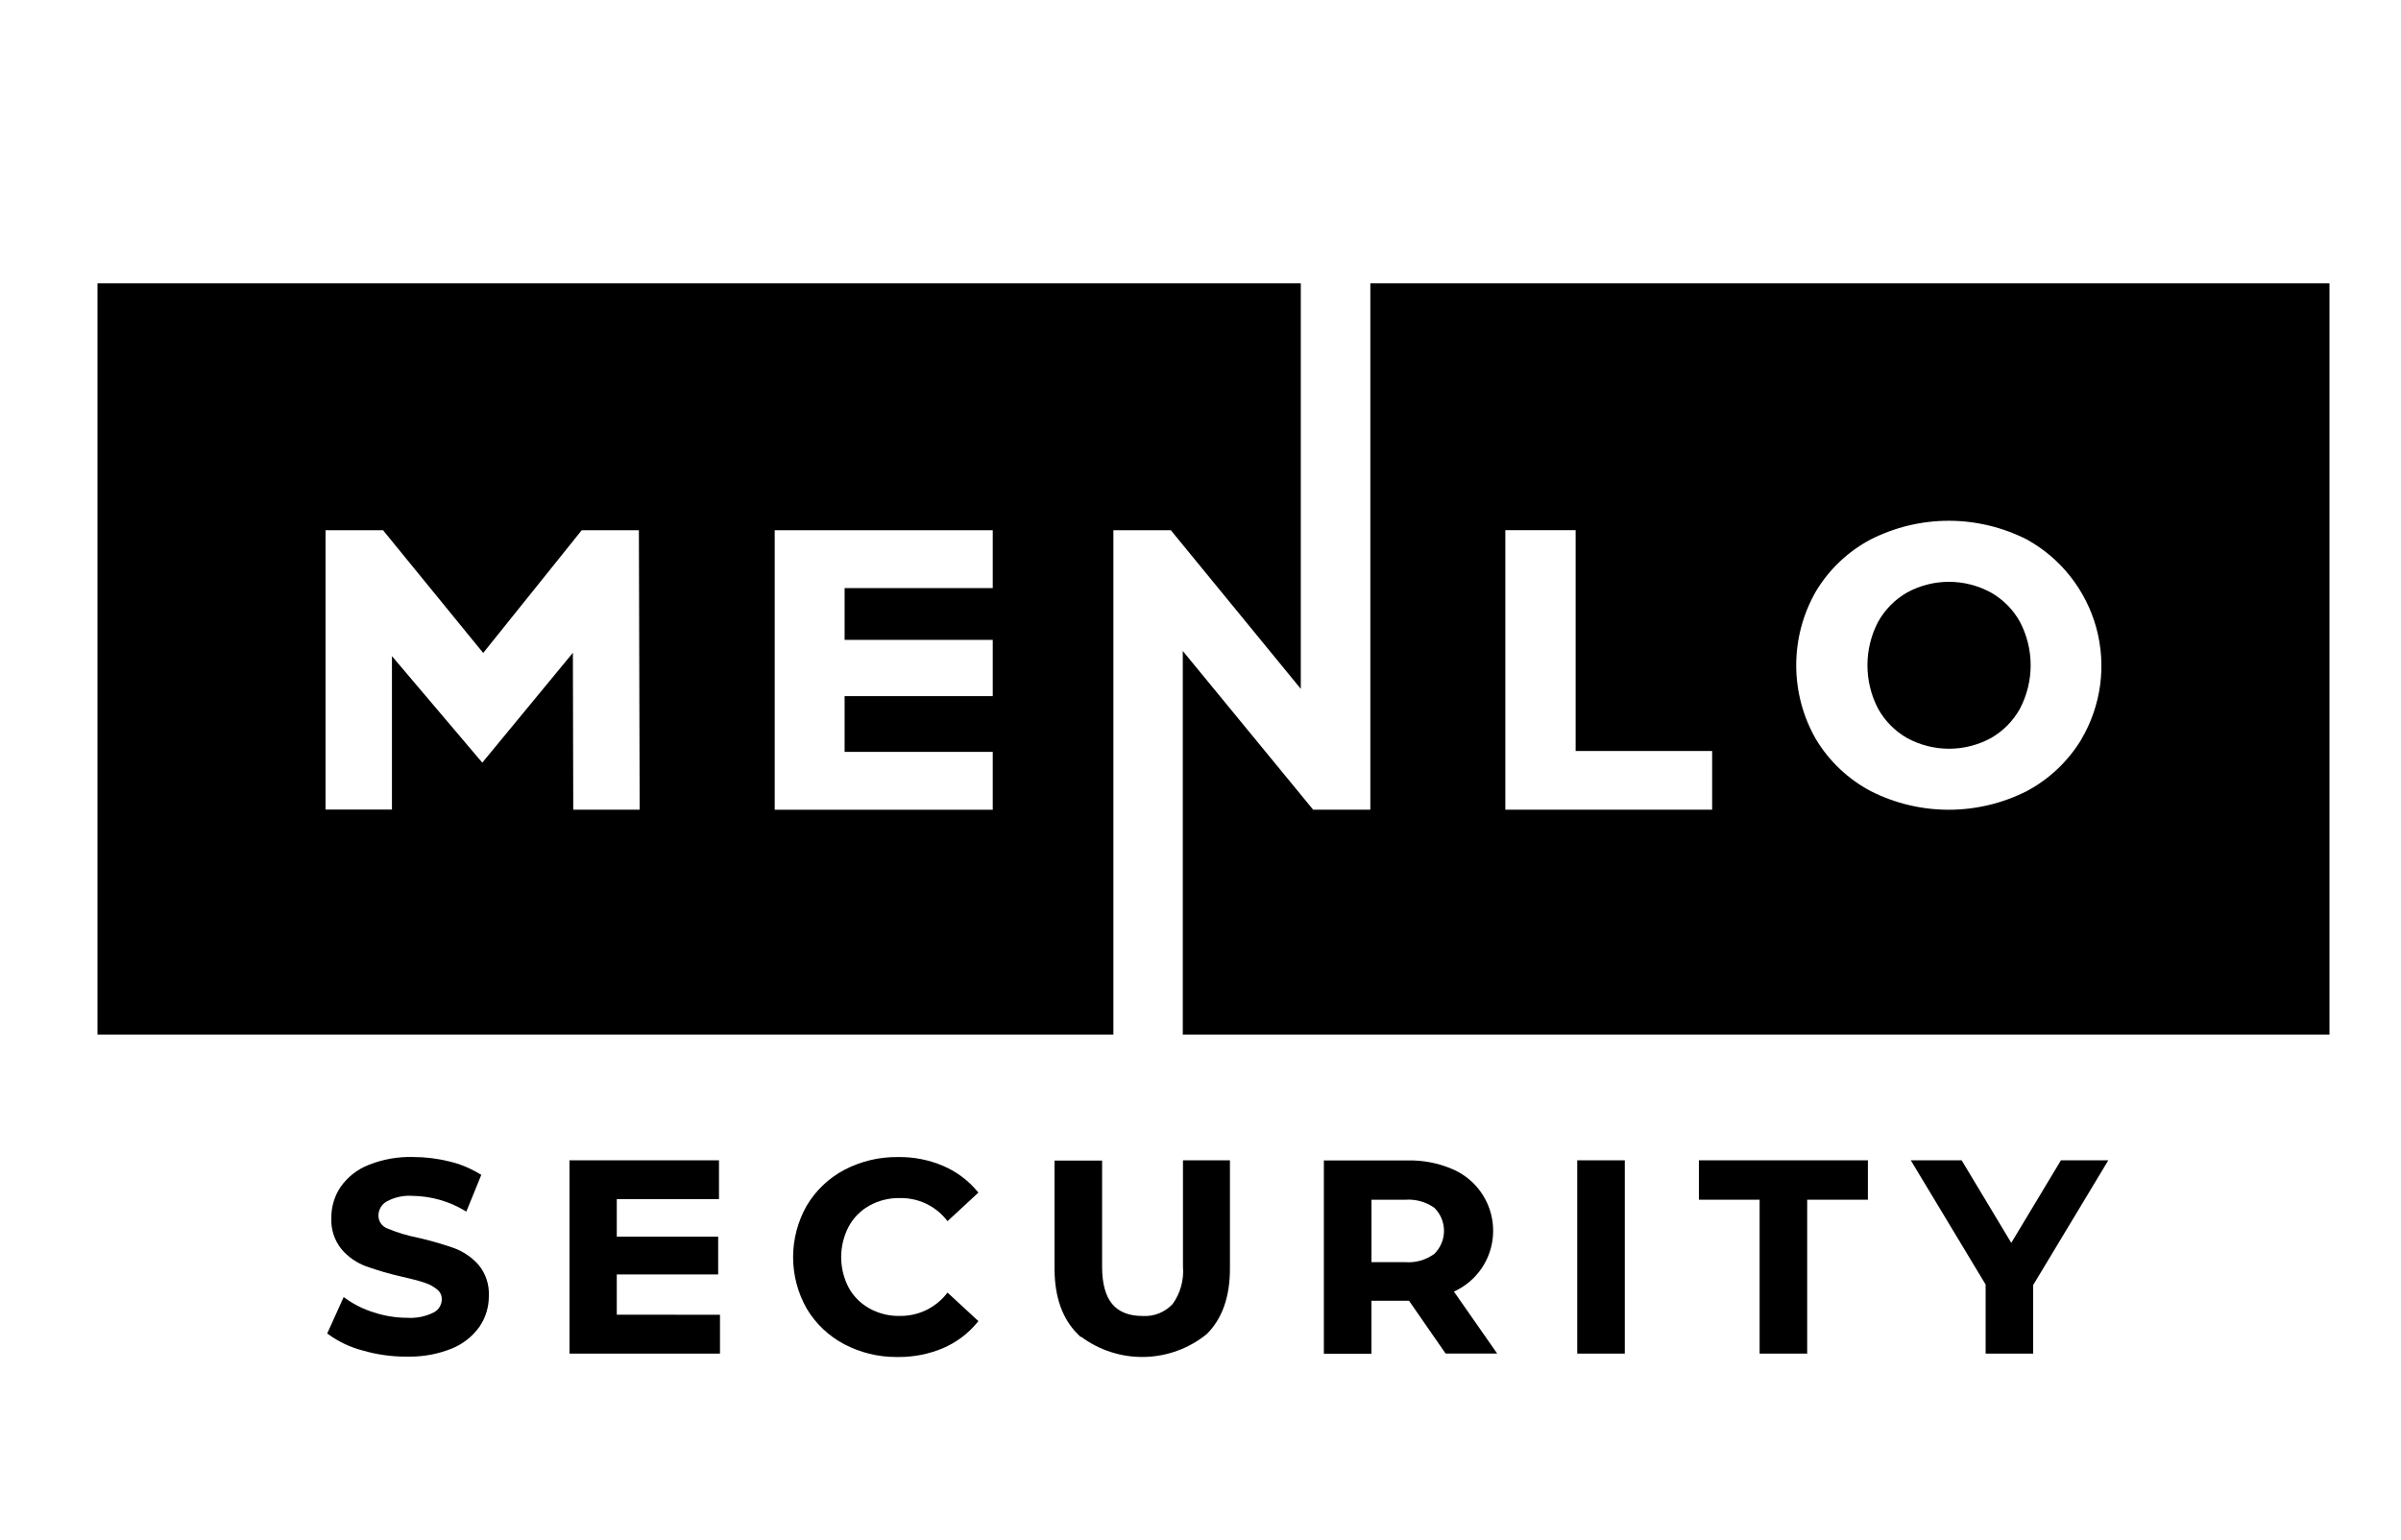
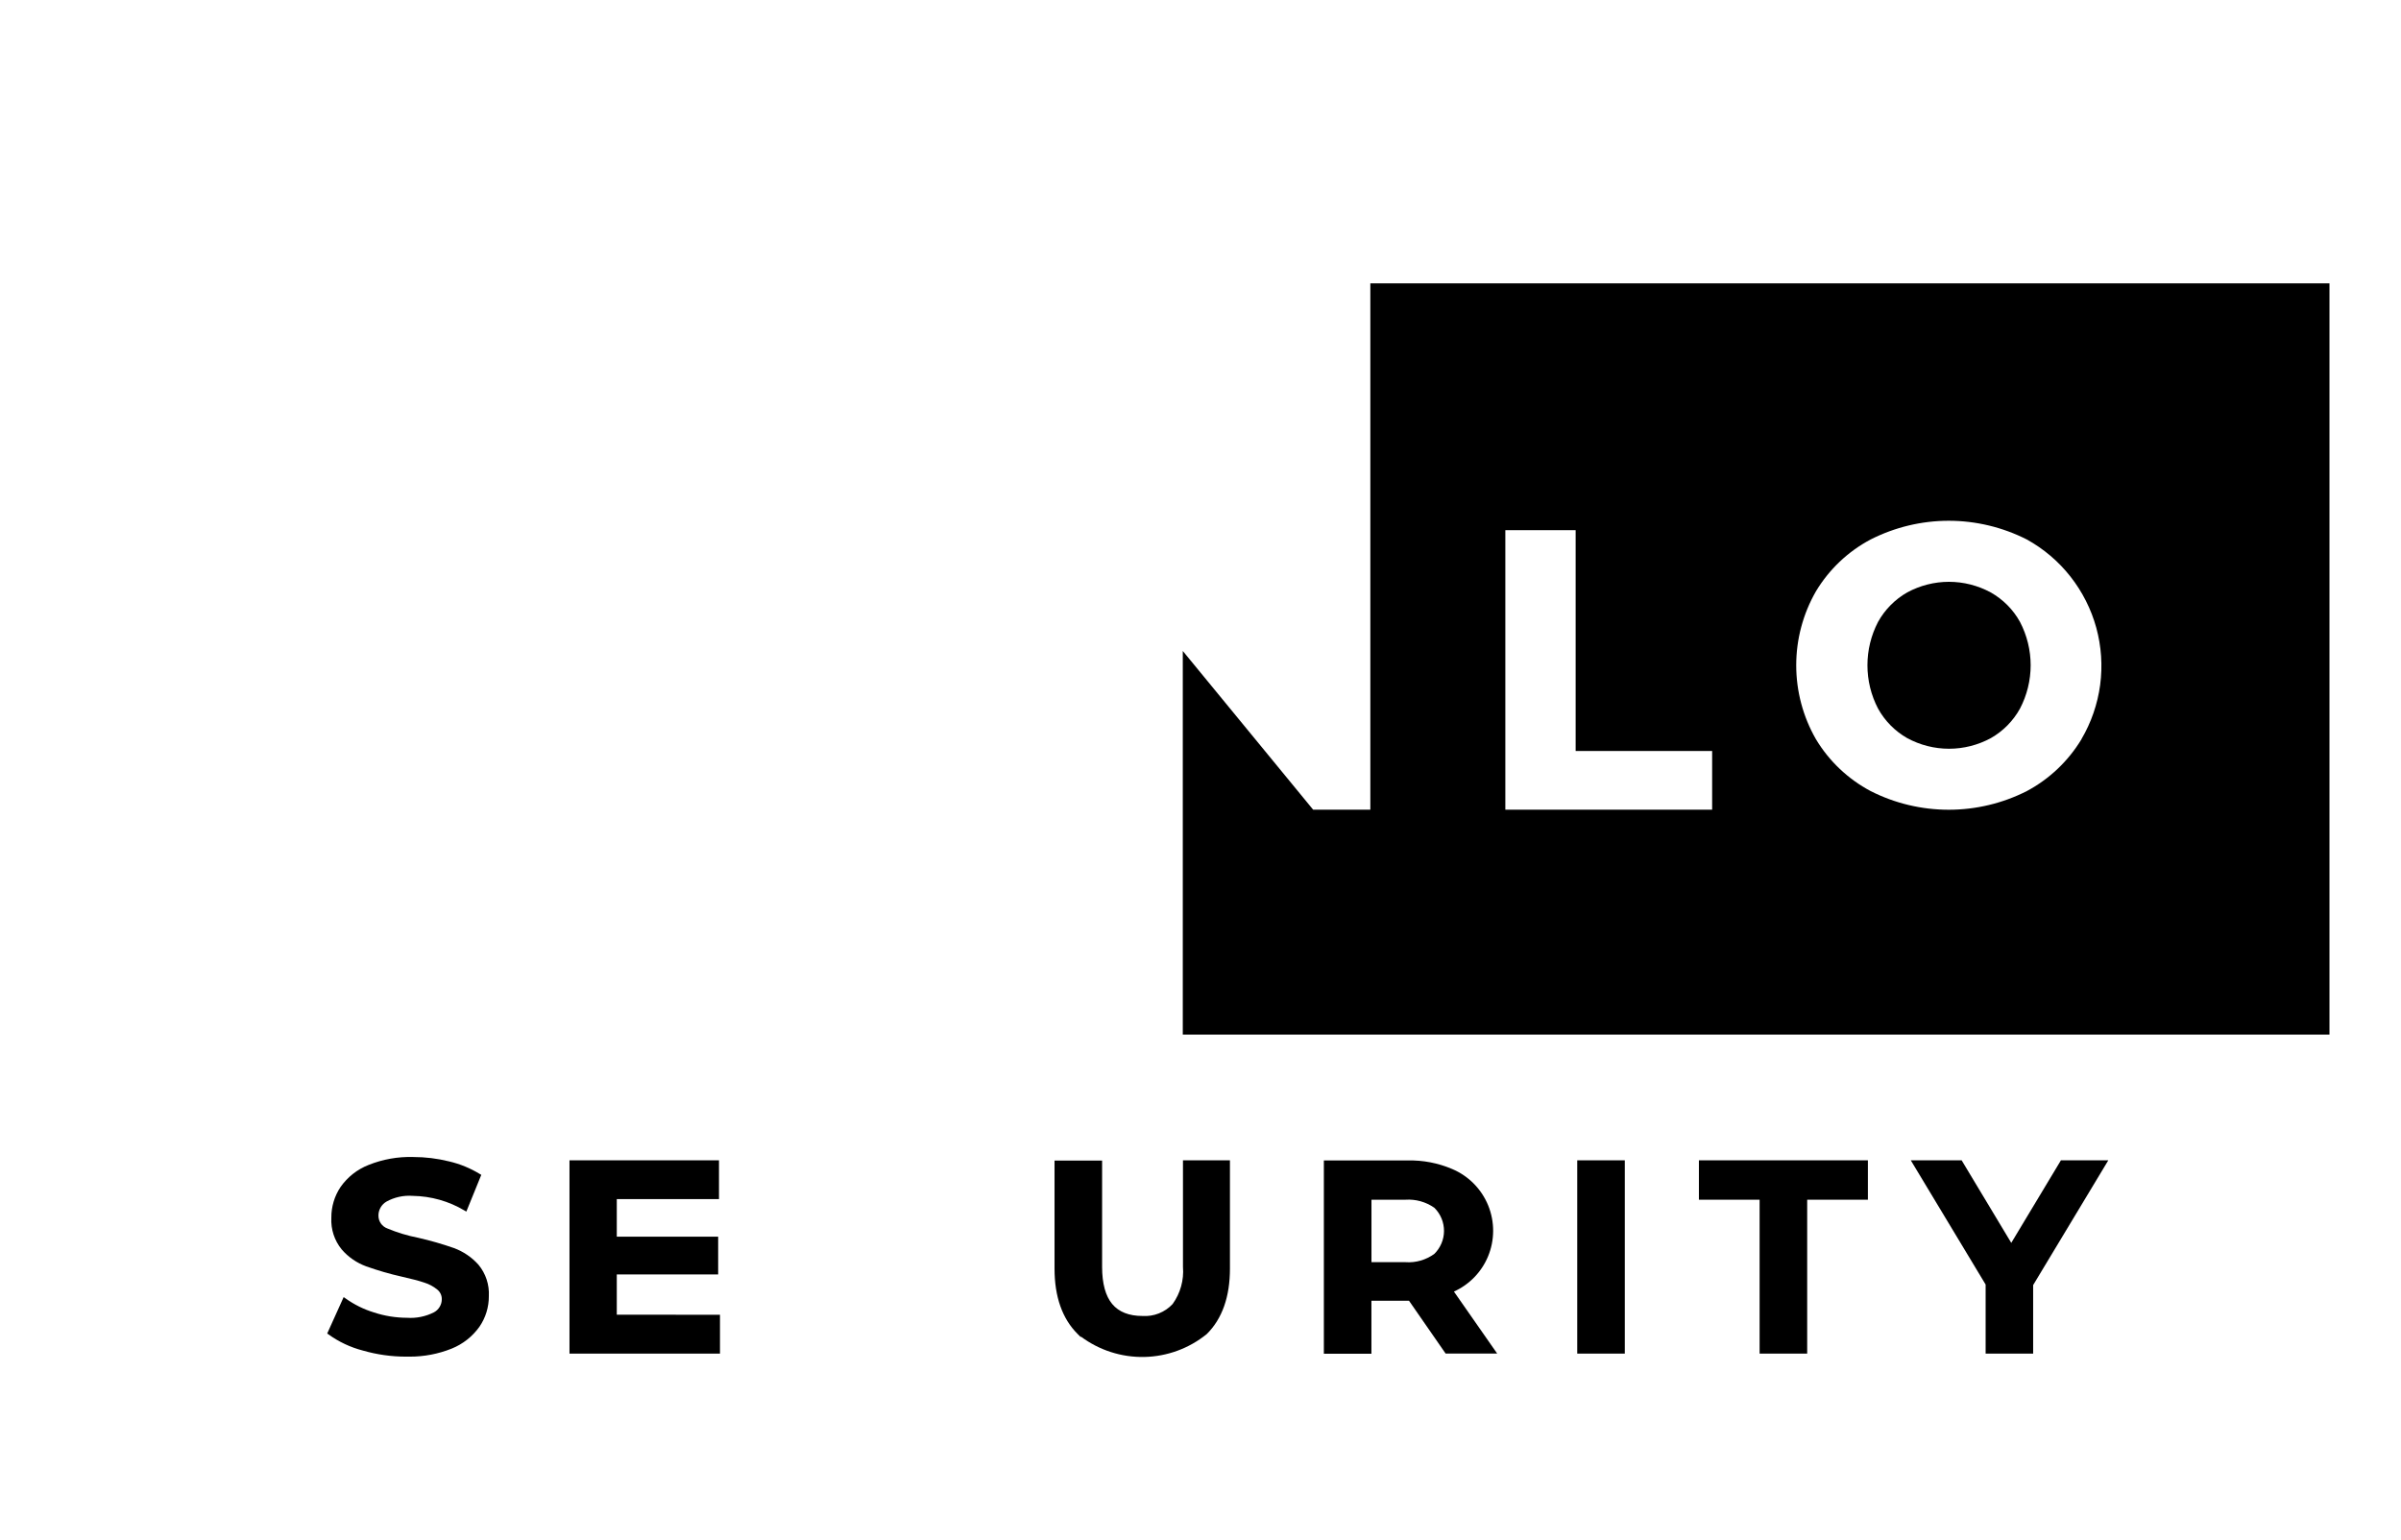
<svg xmlns="http://www.w3.org/2000/svg" width="53" height="34" viewBox="0 0 53 34" fill="none">
  <path d="M43.943 13.081C43.66 12.928 43.343 12.847 43.021 12.847C42.7 12.847 42.383 12.928 42.1 13.081C41.83 13.235 41.607 13.461 41.456 13.733C41.302 14.029 41.222 14.357 41.222 14.69C41.222 15.023 41.302 15.351 41.456 15.646C41.606 15.918 41.829 16.144 42.099 16.298C42.383 16.452 42.7 16.533 43.023 16.533C43.346 16.533 43.663 16.452 43.947 16.298C44.217 16.144 44.44 15.918 44.59 15.646C44.744 15.351 44.825 15.023 44.825 14.69C44.825 14.357 44.744 14.028 44.59 13.733C44.439 13.46 44.215 13.234 43.943 13.081Z" fill="black" />
-   <path d="M24.577 11.708H25.846L25.87 11.738L28.714 15.211V6.257H2.152V22.845H24.577V11.708ZM12.654 17.878L12.646 14.414L10.646 16.84L8.652 14.488V17.876H7.186V11.708H8.455L10.666 14.418L12.841 11.708H14.103L14.12 17.878H12.654ZM21.914 14.129V15.371H18.644V16.603H21.914V17.88H17.101V11.708H21.914V12.985H18.644V14.129H21.914Z" fill="black" />
  <path d="M30.249 6.257V17.878H28.986L26.109 14.374V22.845H51.421V6.257H30.249ZM37.794 17.878H33.229V11.707H34.781V16.583H37.794V17.878ZM45.946 16.324C45.654 16.807 45.238 17.202 44.74 17.468C44.206 17.739 43.615 17.88 43.017 17.88C42.418 17.88 41.827 17.739 41.293 17.468C40.794 17.203 40.377 16.808 40.086 16.324C39.8 15.827 39.65 15.263 39.65 14.69C39.65 14.117 39.8 13.553 40.086 13.056C40.377 12.572 40.794 12.176 41.293 11.912C41.827 11.641 42.417 11.499 43.017 11.499C43.615 11.499 44.206 11.641 44.74 11.912C45.113 12.118 45.441 12.397 45.704 12.732C45.967 13.067 46.161 13.451 46.274 13.862C46.386 14.273 46.415 14.702 46.359 15.125C46.302 15.547 46.162 15.954 45.946 16.321V16.324Z" fill="black" />
  <path d="M10.022 27.559C9.762 27.468 9.498 27.392 9.23 27.331C8.997 27.286 8.77 27.217 8.552 27.126C8.494 27.105 8.444 27.067 8.408 27.016C8.373 26.966 8.354 26.906 8.354 26.844C8.353 26.781 8.369 26.72 8.4 26.665C8.431 26.61 8.476 26.565 8.53 26.533C8.707 26.435 8.909 26.391 9.11 26.406C9.513 26.412 9.908 26.523 10.254 26.73L10.294 26.753L10.624 25.942L10.595 25.925C10.385 25.796 10.154 25.701 9.914 25.645C9.655 25.581 9.389 25.548 9.122 25.548C8.784 25.538 8.447 25.598 8.134 25.724C7.885 25.822 7.671 25.991 7.518 26.209C7.383 26.41 7.312 26.648 7.314 26.89C7.301 27.143 7.382 27.392 7.542 27.588C7.687 27.757 7.873 27.885 8.082 27.962C8.341 28.054 8.605 28.131 8.874 28.191C9.078 28.238 9.243 28.279 9.365 28.321C9.469 28.353 9.566 28.404 9.651 28.474C9.683 28.499 9.709 28.532 9.727 28.57C9.745 28.607 9.753 28.648 9.752 28.69C9.752 28.75 9.735 28.808 9.704 28.859C9.673 28.91 9.629 28.952 9.576 28.979C9.393 29.071 9.189 29.112 8.985 29.098C8.736 29.097 8.49 29.058 8.254 28.98C8.029 28.911 7.817 28.806 7.626 28.669L7.586 28.641L7.223 29.445L7.25 29.464C7.478 29.629 7.735 29.75 8.008 29.821C8.319 29.911 8.641 29.956 8.964 29.956H9.044C9.36 29.957 9.674 29.897 9.967 29.78C10.215 29.681 10.428 29.513 10.583 29.296C10.72 29.097 10.792 28.862 10.791 28.62C10.804 28.369 10.723 28.121 10.562 27.927C10.415 27.762 10.229 27.636 10.022 27.559Z" fill="black" />
  <path d="M13.615 28.141H15.853V27.307H13.615V26.478H15.871V25.621H12.571V29.889H15.893V29.031L13.615 29.03V28.141Z" fill="black" />
-   <path d="M19.192 26.621C19.398 26.506 19.632 26.449 19.868 26.455C20.063 26.451 20.256 26.492 20.433 26.574C20.61 26.657 20.766 26.779 20.888 26.93L20.916 26.964L21.597 26.334L21.573 26.305C21.369 26.061 21.111 25.869 20.819 25.744C20.503 25.609 20.163 25.543 19.82 25.549C19.409 25.544 19.002 25.641 18.637 25.832C18.293 26.014 18.006 26.288 17.807 26.623C17.611 26.97 17.507 27.361 17.507 27.759C17.507 28.157 17.611 28.549 17.807 28.895C18.006 29.229 18.293 29.501 18.636 29.682C18.989 29.867 19.381 29.964 19.78 29.964H19.848C20.181 29.964 20.51 29.898 20.816 29.769C21.11 29.643 21.37 29.448 21.573 29.201L21.597 29.171L20.916 28.542L20.888 28.576C20.766 28.728 20.61 28.85 20.433 28.934C20.256 29.017 20.062 29.059 19.867 29.057C19.631 29.063 19.399 29.006 19.193 28.892C19 28.785 18.84 28.626 18.734 28.433C18.625 28.225 18.568 27.993 18.568 27.758C18.568 27.523 18.625 27.292 18.734 27.084C18.839 26.889 18.998 26.728 19.192 26.621Z" fill="black" />
  <path d="M26.113 27.973C26.137 28.265 26.056 28.556 25.885 28.794C25.801 28.885 25.697 28.955 25.582 29.001C25.467 29.047 25.343 29.066 25.22 29.058C24.923 29.058 24.698 28.97 24.551 28.794C24.404 28.618 24.328 28.34 24.328 27.976V25.627H23.278V28.012C23.278 28.635 23.45 29.121 23.79 29.458L23.858 29.526V29.512C24.262 29.814 24.754 29.973 25.258 29.963C25.762 29.953 26.248 29.775 26.639 29.457C26.979 29.12 27.15 28.634 27.15 28.012V25.621H26.113V27.973Z" fill="black" />
  <path d="M32.845 27.748C32.997 27.386 32.998 26.979 32.85 26.616C32.701 26.253 32.415 25.964 32.053 25.812C31.743 25.68 31.409 25.616 31.072 25.624H29.223V29.892H30.273V28.722H31.103L31.911 29.888H33.049L32.094 28.519C32.433 28.366 32.701 28.091 32.845 27.748ZM31.663 27.686C31.478 27.821 31.251 27.887 31.022 27.87H30.274V26.491H31.025C31.25 26.476 31.474 26.538 31.659 26.667L31.67 26.677C31.803 26.812 31.876 26.994 31.875 27.183C31.874 27.372 31.797 27.553 31.663 27.686Z" fill="black" />
  <path d="M35.866 25.621H34.816V29.889H35.866V25.621Z" fill="black" />
  <path d="M37.502 26.491H38.842V29.889H39.892V26.491H41.232V25.621H37.502V26.491Z" fill="black" />
  <path d="M45.493 25.621L44.397 27.444L43.313 25.64L43.302 25.621H42.179L43.831 28.364V29.889H44.88V28.376L46.539 25.621H45.493Z" fill="black" />
</svg>